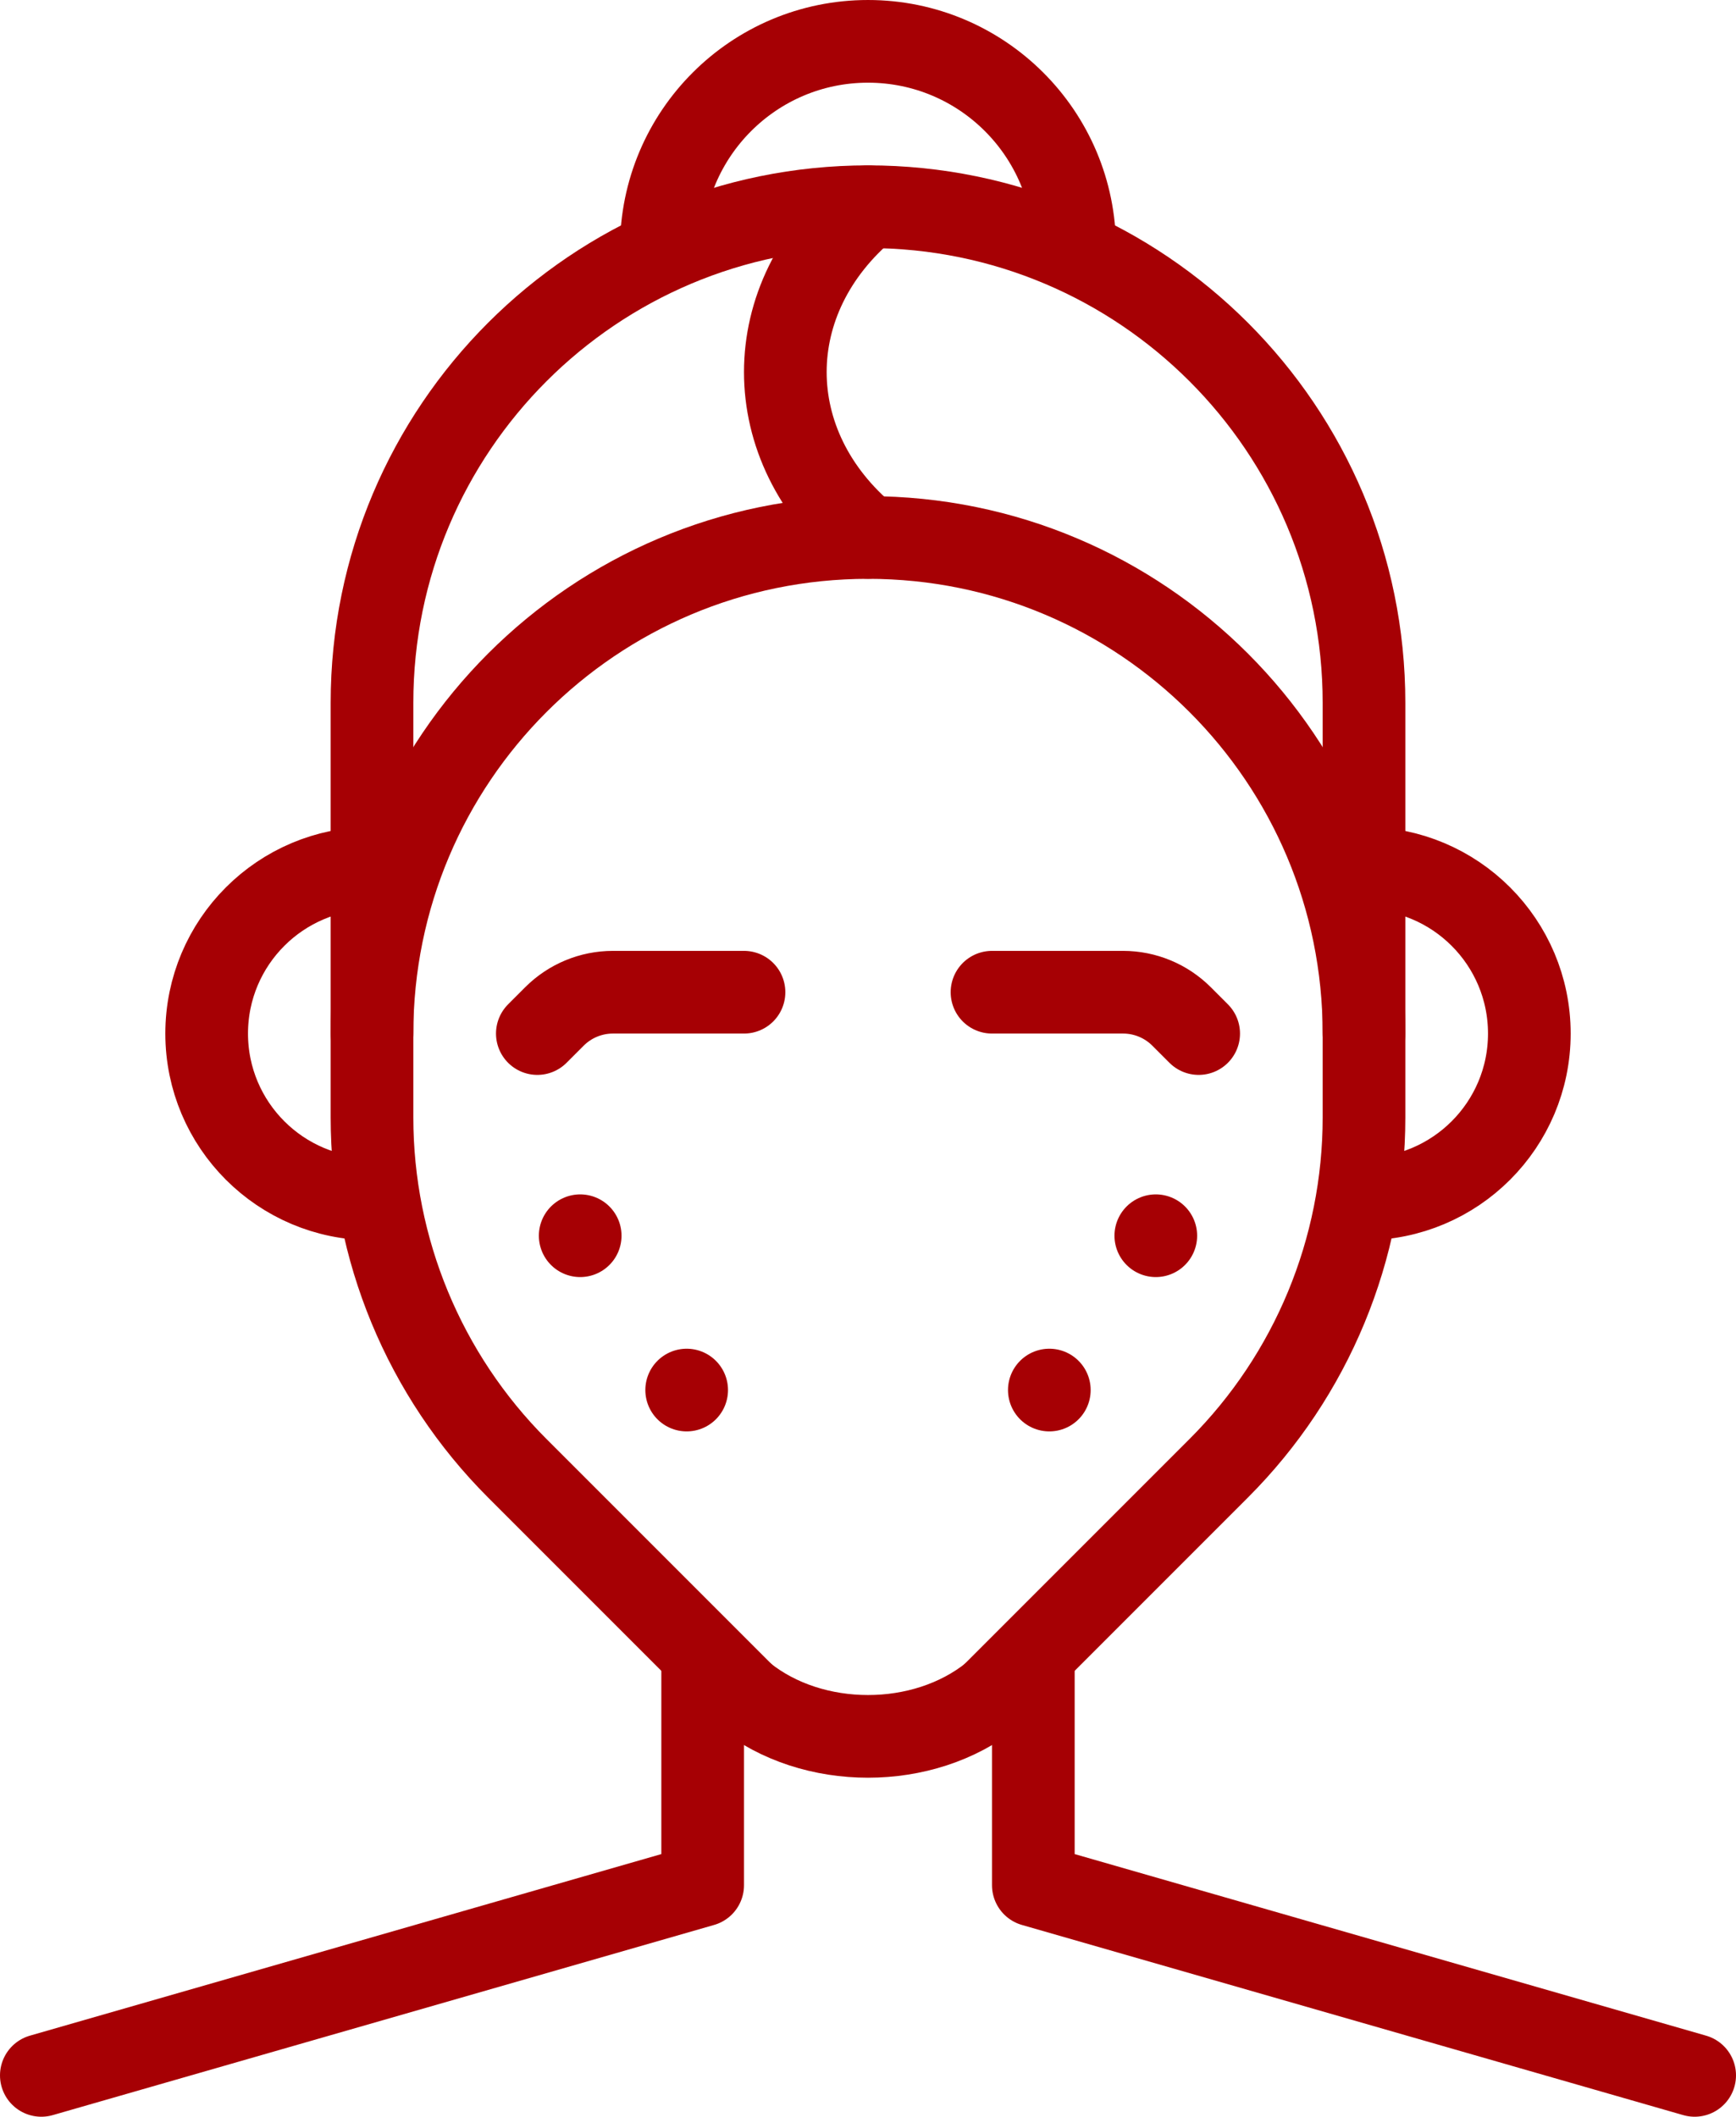
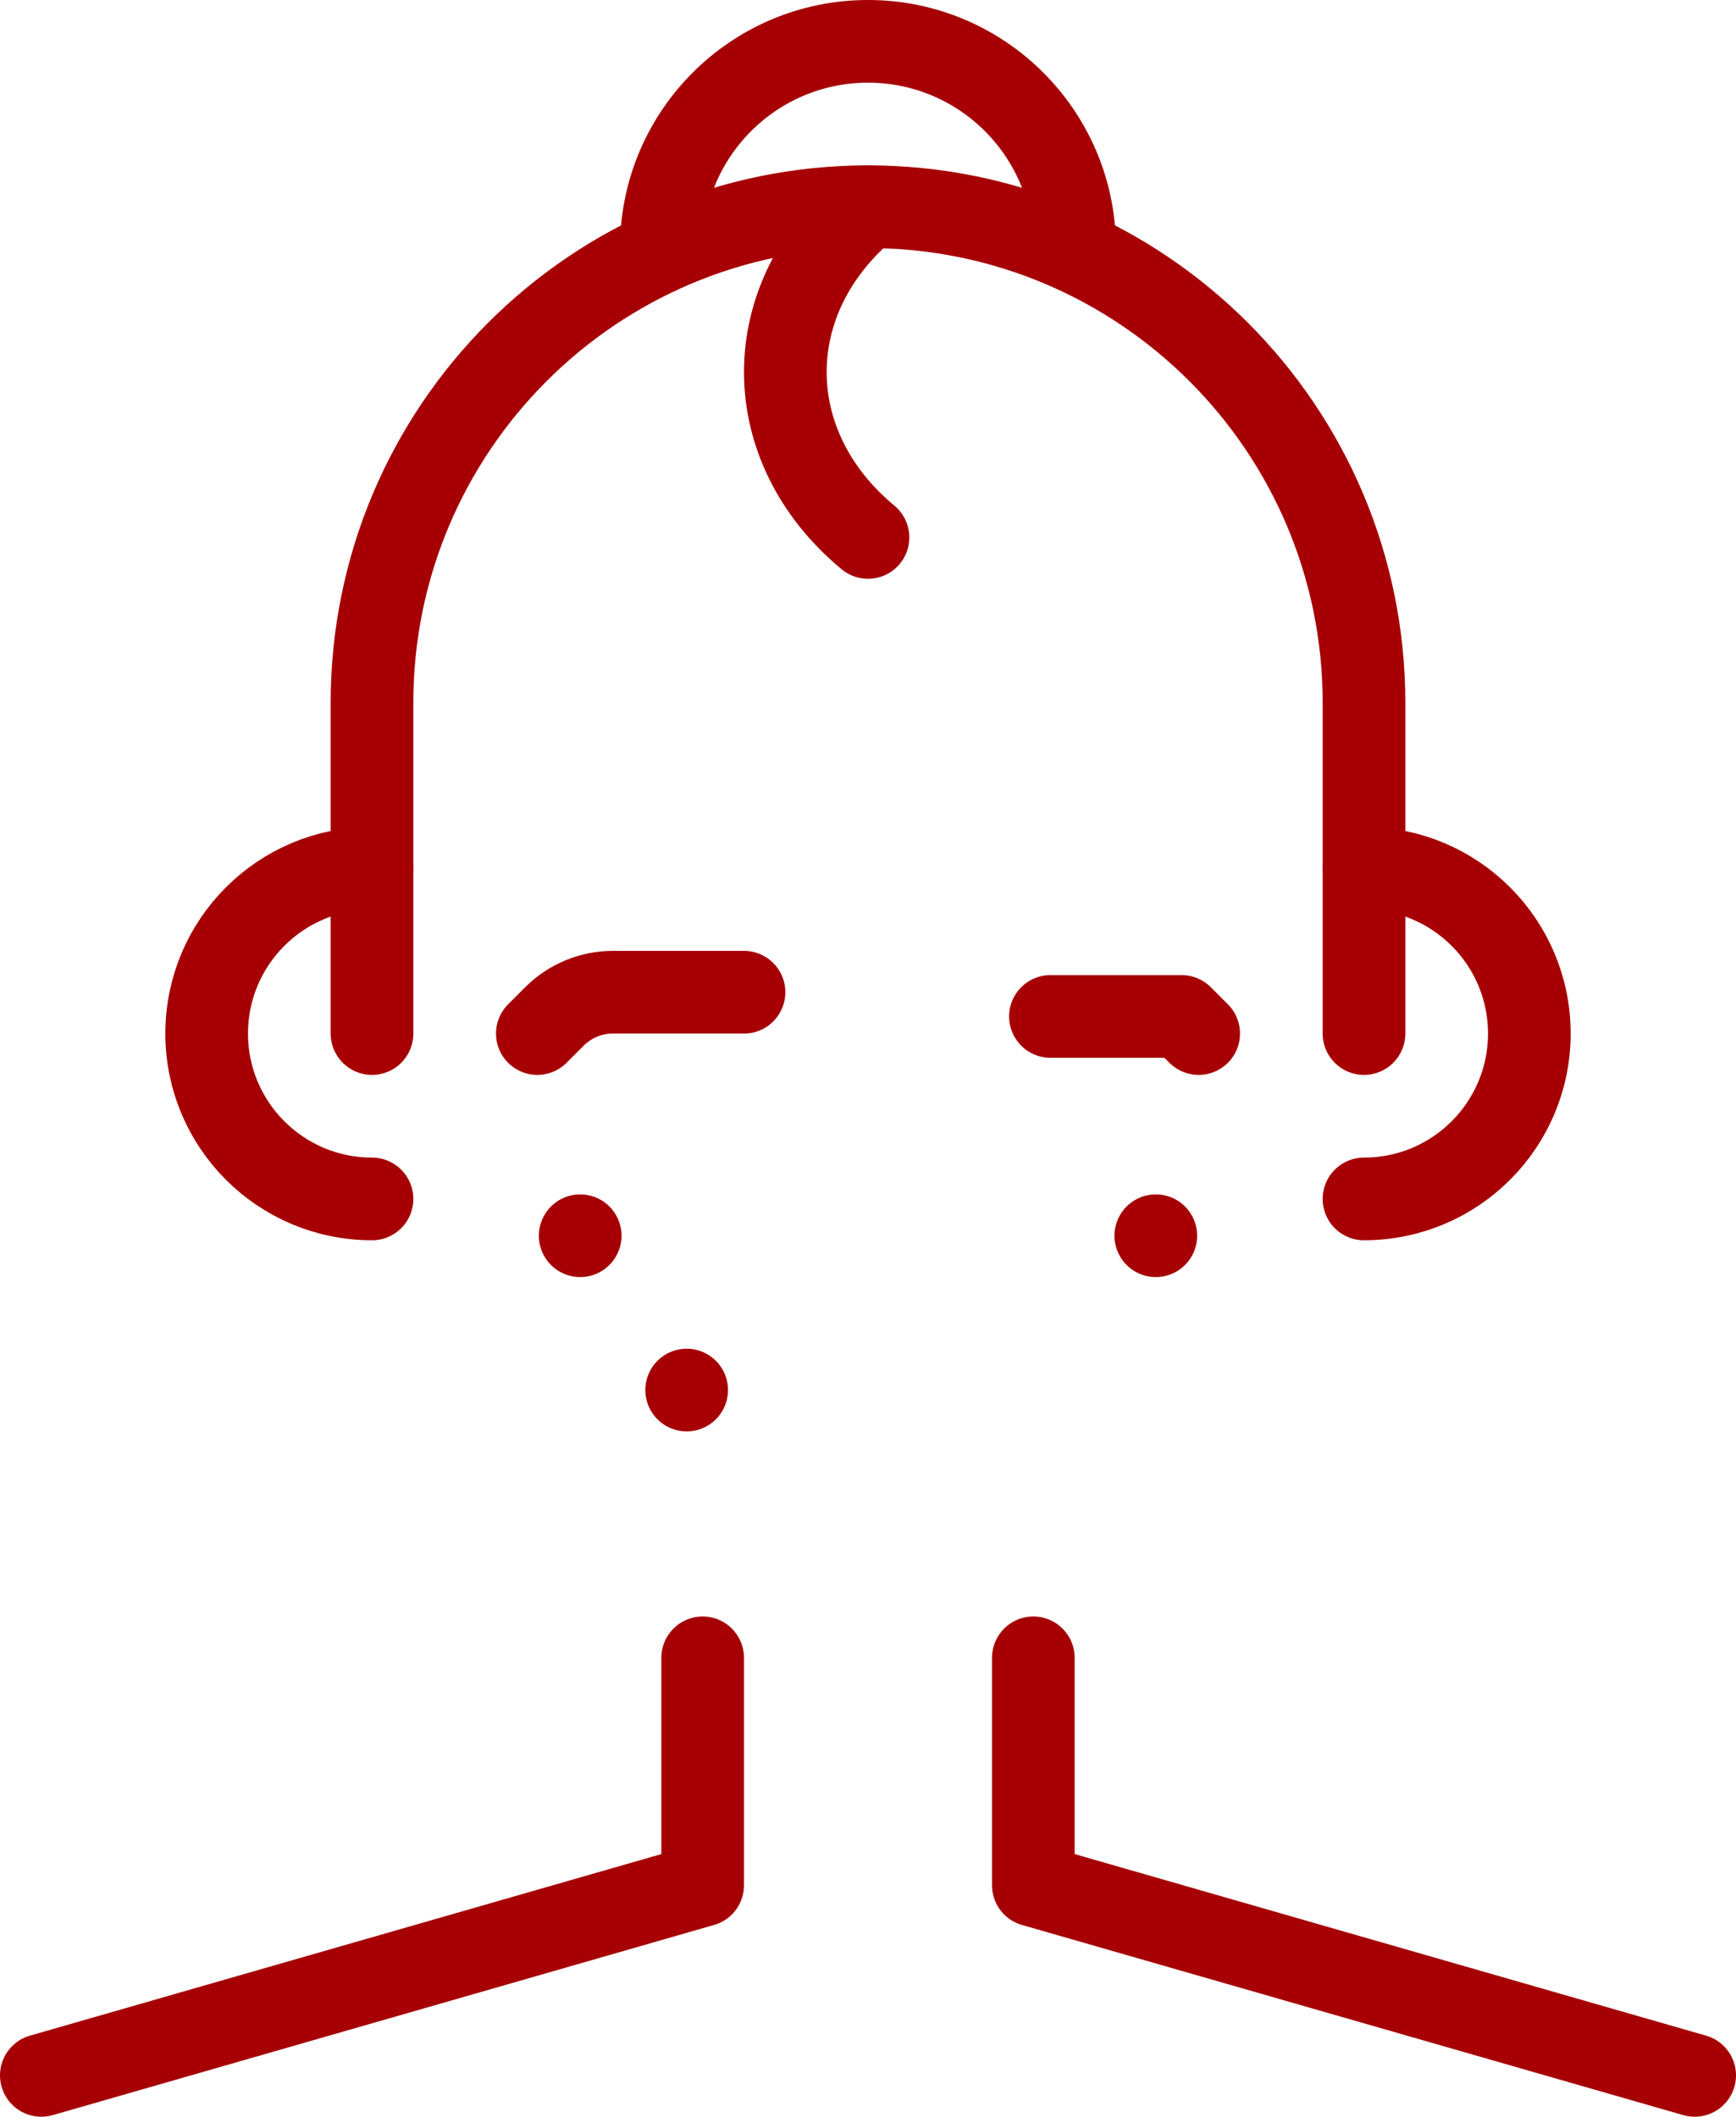
<svg xmlns="http://www.w3.org/2000/svg" id="Layer_2" data-name="Layer 2" viewBox="0 0 420 512">
  <defs>
    <style>      .cls-1 {        fill: none;        stroke: #a60004;        stroke-linecap: round;        stroke-linejoin: round;        stroke-width: 20px;      }    </style>
  </defs>
  <g id="diseño">
    <g>
      <g>
        <path class="cls-1" d="M330,210c22.09,0,40,17.91,40,40s-17.91,40-40,40" />
        <path class="cls-1" d="M90,210c-22.09,0-40,17.91-40,40s17.91,40,40,40" />
        <polyline class="cls-1" points="10 502 170 456 170 401" />
        <polyline class="cls-1" points="410 502 250 456 250 401" />
        <path class="cls-1" d="M160,60c0-27.61,22.39-50,50-50s50,22.39,50,50" />
        <path class="cls-1" d="M90,250v-80c0-66.27,53.73-120,120-120h0c66.27,0,120,53.73,120,120v80" />
        <g>
-           <path class="cls-1" d="M180,410l-54.85-54.85c-22.5-22.5-35.15-53.03-35.15-84.85v-20.29c0-66.27,53.73-120,120-120h0c66.27,0,120,53.73,120,120v20.29c0,31.83-12.64,62.35-35.15,84.85l-54.85,54.85" />
-           <path class="cls-1" d="M180,410c16.58,13.33,43.42,13.33,60,0" />
-         </g>
+           </g>
        <path class="cls-1" d="M210,50c-26.67,22.11-26.67,57.89,0,80" />
        <path class="cls-1" d="M130,250l4.14-4.14c3.75-3.75,8.84-5.86,14.14-5.86h31.72" />
-         <path class="cls-1" d="M290,250l-4.14-4.14c-3.75-3.75-8.84-5.86-14.14-5.86h-31.72" />
+         <path class="cls-1" d="M290,250l-4.14-4.14h-31.72" />
      </g>
      <g>
        <g>
          <line class="cls-1" x1="140.37" y1="298.9" x2="140.37" y2="298.9" />
          <line class="cls-1" x1="166.13" y1="336.23" x2="166.13" y2="336.23" />
        </g>
        <g>
          <line class="cls-1" x1="279.63" y1="298.9" x2="279.63" y2="298.9" />
-           <line class="cls-1" x1="253.87" y1="336.23" x2="253.87" y2="336.23" />
        </g>
      </g>
    </g>
  </g>
</svg>